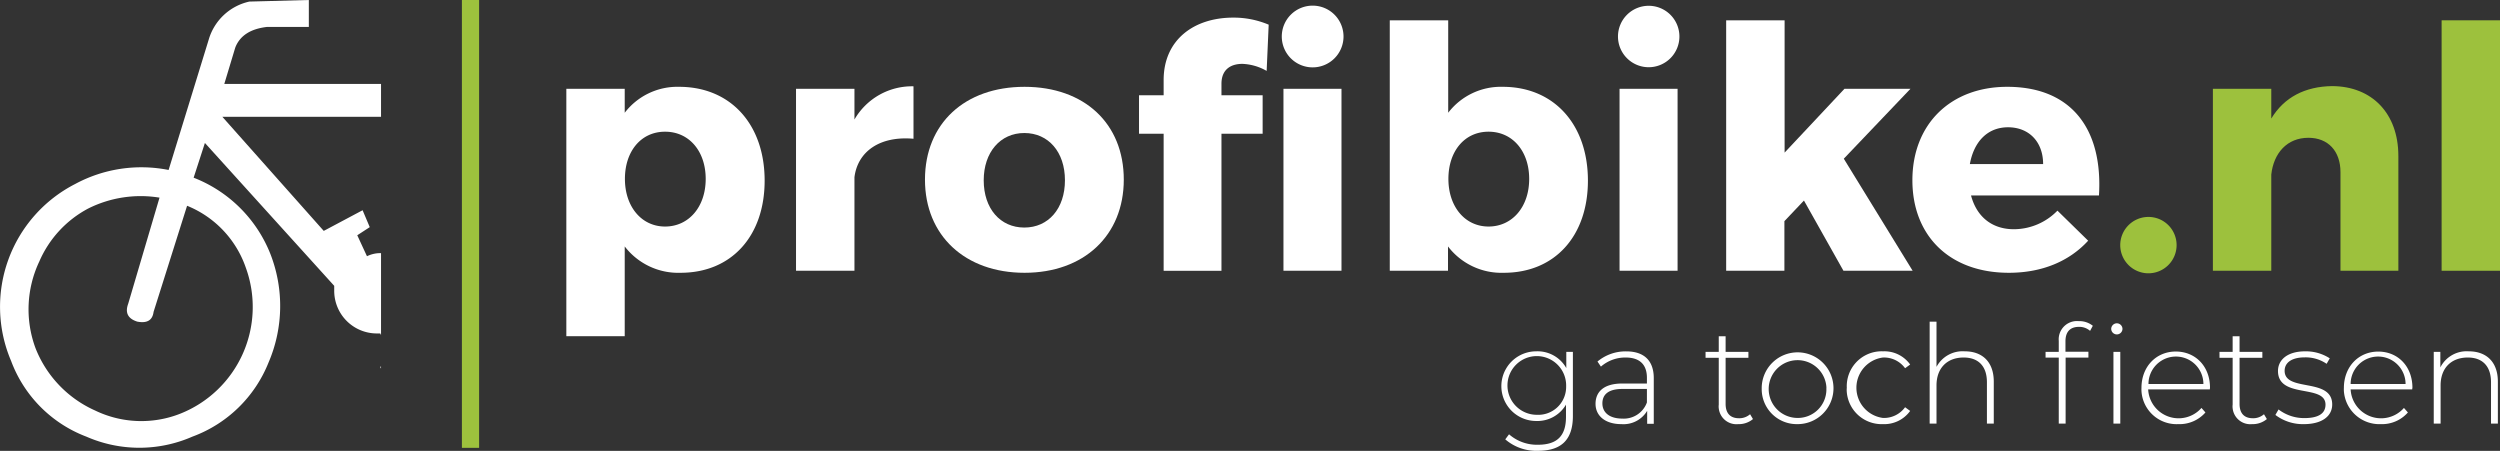
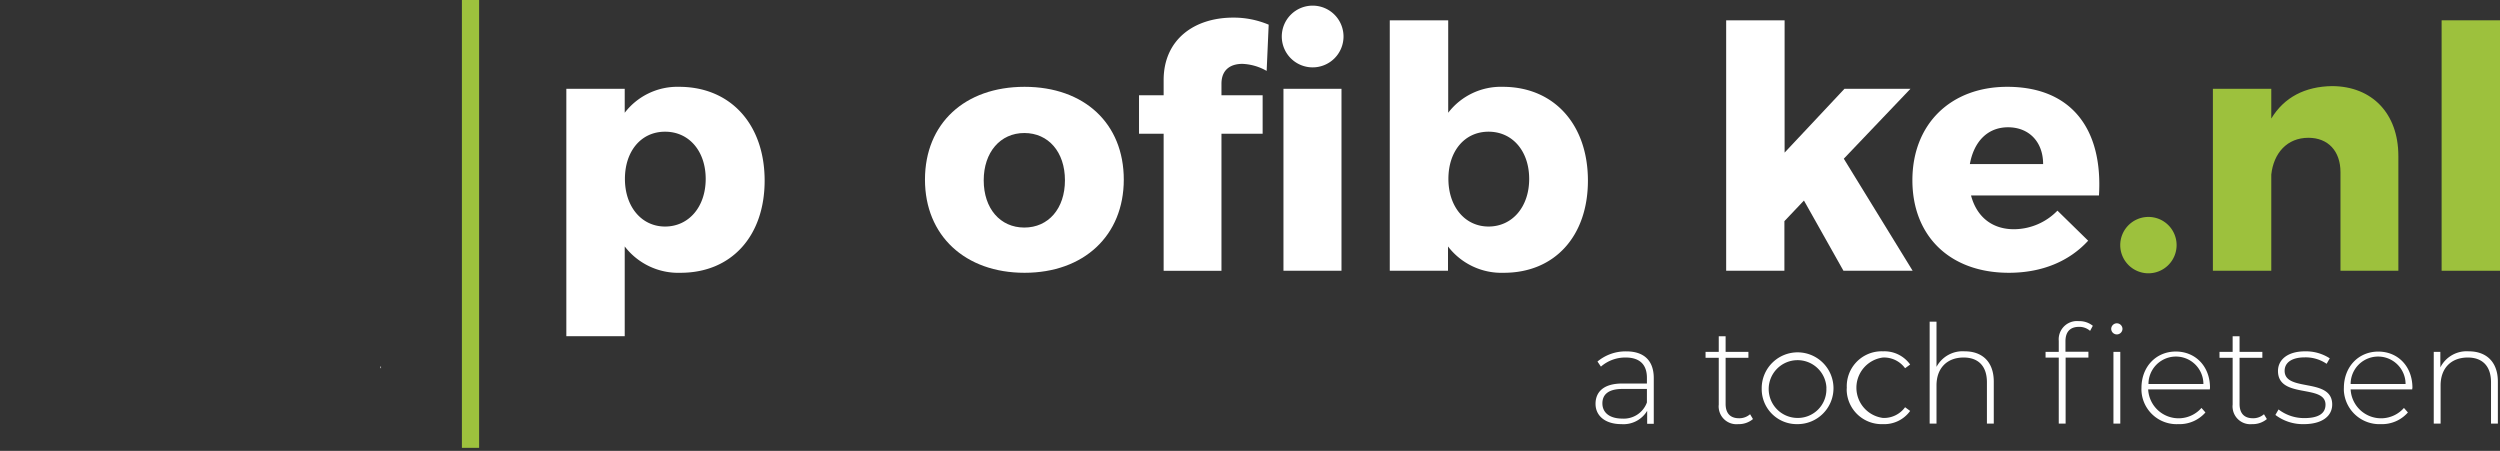
<svg xmlns="http://www.w3.org/2000/svg" viewBox="0 0 492.42 88.8">
  <rect x="0" y="0" width="492.42" height="88.8" fill="#333333" stroke="none" />
  <defs>
    <style>.cls-1{fill:#fff;}.cls-2{fill:#9dc13d;}</style>
  </defs>
  <g id="Laag_2" data-name="Laag 2">
    <g id="Laag_1-2" data-name="Laag 1">
      <g id="Laag_2-2" data-name="Laag 2">
        <g id="Laag_1-2-2" data-name="Laag 1-2">
          <g id="Laag_2-2-2" data-name="Laag 2-2">
            <g id="Laag_1-2-2-2" data-name="Laag 1-2-2">
-               <path class="cls-1" d="M75.05,66V49.86a6,6,0,0,0-2.77.61l-1.91-4.13,2.46-1.6-1.41-3.33-7.65,4.07L43.79,23H75.05V16.53H44.18l2.16-7.16c.91-2.34,3-3.7,6.29-4.07h8.2V0L49.12.31a10.74,10.74,0,0,0-8,7.46L33.21,33.48a27.47,27.47,0,0,0-18.44,2.78A27.17,27.17,0,0,0,2.19,71.1,25.44,25.44,0,0,0,17,86a26,26,0,0,0,20.9,0,25.69,25.69,0,0,0,15-14.61A28.19,28.19,0,0,0,53.25,50,26.64,26.64,0,0,0,38.14,35l2.22-6.84L65.83,56.3v.92a8.4,8.4,0,0,0,8.46,8.46h.61ZM48.4,52.68a22.61,22.61,0,0,1-12.89,28.8,20.92,20.92,0,0,1-16.77-.62A22.41,22.41,0,0,1,7,68.59a22,22,0,0,1,.74-17.08,21.4,21.4,0,0,1,9.62-10.43,23.07,23.07,0,0,1,14.06-2.15l-6.17,20.9c-.65,1.77-.06,2.94,1.79,3.52,1.94.37,3-.27,3.21-1.92l6.6-20.9A20.27,20.27,0,0,1,48.4,52.68Z" />
              <polygon class="cls-1" points="75.05 72.17 74.89 72.27 75.05 72.61 75.05 72.17" />
              <path class="cls-1" d="M150.61,35.58c0,10.9-6.52,18.15-16.56,18.15a13.29,13.29,0,0,1-11-5.19V66.22h-11.5V17.49h11.5v4.72a13.07,13.07,0,0,1,10.71-5.11C143.89,17.1,150.61,24.48,150.61,35.58ZM139,35.24c0-5.45-3.26-9.3-8-9.3s-7.91,3.85-7.91,9.3,3.26,9.38,7.91,9.38S139,40.76,139,35.24Z" />
-               <path class="cls-1" d="M168.3,23.54A13.08,13.08,0,0,1,179.93,17V27.33c-6.65-.59-11,2.53-11.63,7.58V53.33H156.79V17.49H168.3Z" />
              <path class="cls-1" d="M221.35,35.38c0,11-7.85,18.35-19.55,18.35s-19.61-7.32-19.61-18.35S190,17.1,201.8,17.1,221.35,24.34,221.35,35.38Zm-27.59.13c0,5.58,3.26,9.31,8,9.31s8-3.73,8-9.31-3.26-9.31-8-9.31S193.76,30,193.76,35.51Z" />
              <path class="cls-1" d="M229.2,15.77c0-8,6.05-12.3,13.69-12.3a17.71,17.71,0,0,1,7,1.39l-.4,9.11a10.34,10.34,0,0,0-4.78-1.39c-2.39,0-4.12,1.19-4.12,3.92v2.26h8.11v7.58h-8.11v27H229.2v-27h-4.85V18.76h4.85Zm23.27-8.58a6.08,6.08,0,1,1,6.08,6.08h0A6.08,6.08,0,0,1,252.47,7.19Zm11.76,10.3V53.33H252.8V17.49Z" />
              <path class="cls-1" d="M312.77,35.58c0,10.9-6.52,18.15-16.56,18.15a13.26,13.26,0,0,1-11-5.19v4.79H273.74V4h11.51V22.21A13.07,13.07,0,0,1,296,17.1C306.05,17.1,312.77,24.48,312.77,35.58Zm-11.57-.34c0-5.45-3.26-9.3-8-9.3s-7.91,3.85-7.91,9.3,3.25,9.38,7.91,9.38S301.2,40.76,301.2,35.24Z" />
-               <path class="cls-1" d="M330.79,7.19a6.05,6.05,0,1,1-6.05-6.05h0A6.05,6.05,0,0,1,330.79,7.19ZM319,53.33V17.49h11.43V53.33Z" />
              <path class="cls-1" d="M351.47,43.56v9.77H340V4h11.51V30.06L363.3,17.49h13L363.17,31.26l13.56,22.07H363.1L355.32,39.5Z" />
              <path class="cls-1" d="M413.43,38.5h-25.2c1.13,4.26,4.19,6.65,8.45,6.65a12,12,0,0,0,8.57-3.66l6.05,5.92c-3.66,4-9,6.32-15.62,6.32-11.7,0-19-7.32-19-18.22,0-11.1,7.57-18.41,18.68-18.41C408,17.1,414.23,25.41,413.43,38.5Zm-11-6.18c0-4.39-2.79-7.25-6.91-7.25S388.77,28,388,32.32Z" />
              <path class="cls-2" d="M428.72,48.28a5.55,5.55,0,1,1-5.55-5.55h0A5.54,5.54,0,0,1,428.72,48.28Z" />
              <path class="cls-2" d="M472.4,30.72V53.33H461V33.92c0-4.19-2.46-6.78-6.32-6.78-4.19,0-6.84,3-7.31,7.24V53.33h-11.5V17.49h11.5v5.86c2.53-4.19,6.65-6.32,12-6.39C467.22,17,472.4,22.35,472.4,30.72Z" />
              <path class="cls-2" d="M480.92,53.33V4h11.5V53.33Z" />
              <rect class="cls-2" x="90.98" width="3.39" height="88.21" />
-               <path class="cls-1" d="M309.81,69.31V81.92c0,4.73-2.3,6.87-6.85,6.87a9.33,9.33,0,0,1-6.47-2.25l.74-1a8.33,8.33,0,0,0,5.7,2.06c3.76,0,5.52-1.73,5.52-5.49V79.7a6.53,6.53,0,0,1-5.87,3.22,6.86,6.86,0,1,1,0-13.72,6.49,6.49,0,0,1,5.93,3.3V69.31Zm-1.33,6.74a5.78,5.78,0,1,0-5.91,5.65h.12a5.49,5.49,0,0,0,5.78-5.18C308.48,76.36,308.48,76.21,308.48,76.05Z" />
              <path class="cls-1" d="M325.74,74.48v9h-1.3V80.92a5.43,5.43,0,0,1-5.08,2.62c-3.17,0-5.09-1.62-5.09-4,0-2.14,1.35-4,5.28-4h4.84V74.42c0-2.62-1.43-4-4.19-4a7.31,7.31,0,0,0-4.87,1.79l-.68-1a8.63,8.63,0,0,1,5.65-2C323.79,69.2,325.74,71,325.74,74.48Zm-1.35,4.79V76.61h-4.82c-2.92,0-3.95,1.22-3.95,2.84,0,1.84,1.44,3,3.93,3a4.84,4.84,0,0,0,4.84-3.18Z" />
              <path class="cls-1" d="M345.28,82.54a4.31,4.31,0,0,1-2.9,1,3.5,3.5,0,0,1-3.84-3.12,2.89,2.89,0,0,1,0-.72V70.47h-2.6V69.31h2.6V66.23h1.35v3.08h4.49v1.16h-4.49v9.09c0,1.82.9,2.82,2.63,2.82a3.21,3.21,0,0,0,2.19-.79Z" />
              <path class="cls-1" d="M347,76.37a7.07,7.07,0,1,1,7,7.17,6.9,6.9,0,0,1-7-6.77Zm12.75,0A5.69,5.69,0,1,0,354,82.32a5.62,5.62,0,0,0,5.74-5.48v-.47Z" />
              <path class="cls-1" d="M363.76,76.37a6.87,6.87,0,0,1,6.56-7.17h0a5.23,5.23,0,0,1,.56,0,6.23,6.23,0,0,1,5.36,2.6l-1,.73a5.13,5.13,0,0,0-4.36-2.11,6,6,0,0,0,0,11.9,5.13,5.13,0,0,0,4.36-2.11l1,.73a6.28,6.28,0,0,1-5.36,2.6,6.89,6.89,0,0,1-7.14-6.63v0A4.51,4.51,0,0,1,363.76,76.37Z" />
              <path class="cls-1" d="M392.71,75.18v8.25h-1.35V75.29c0-3.19-1.71-4.87-4.58-4.87-3.32,0-5.35,2.14-5.35,5.49v7.52h-1.35V63.36h1.35v8.9A5.83,5.83,0,0,1,387,69.2C390.41,69.2,392.71,71.23,392.71,75.18Z" />
              <path class="cls-1" d="M409.43,63.25a4.27,4.27,0,0,1,2.79.92l-.54,1a3.21,3.21,0,0,0-2.19-.79c-1.76,0-2.66,1-2.66,2.84v2.06h4.52v1.16h-4.49v13h-1.35v-13h-2.6V69.31h2.6V67.15a3.6,3.6,0,0,1,3.27-3.9h0A3.31,3.31,0,0,1,409.43,63.25Zm8.63,1.51a1.11,1.11,0,0,1-2.22,0h0A1.12,1.12,0,0,1,417,63.68h0A1.12,1.12,0,0,1,418.06,64.76Zm-1.78,4.55h1.35V83.43h-1.35Z" />
              <path class="cls-1" d="M435.27,76.7H423.12a6,6,0,0,0,10.5,3.65l.78.89a6.77,6.77,0,0,1-5.33,2.3A6.93,6.93,0,0,1,421.8,77a5.81,5.81,0,0,1,0-.59c0-4.19,2.89-7.17,6.76-7.17s6.74,2.92,6.74,7.12C435.3,76.42,435.27,76.56,435.27,76.7Zm-12.12-1.06H434a5.41,5.41,0,0,0-10.82,0Z" />
              <path class="cls-1" d="M446.5,82.54a4.31,4.31,0,0,1-2.9,1,3.5,3.5,0,0,1-3.84-3.12,2.89,2.89,0,0,1,0-.72V70.47h-2.59V69.31h2.59V66.23h1.36v3.08h4.49v1.16h-4.49v9.09c0,1.82.89,2.82,2.62,2.82a3.21,3.21,0,0,0,2.19-.79Z" />
              <path class="cls-1" d="M448.18,81.73l.62-1.08a8.28,8.28,0,0,0,5.09,1.7c3,0,4.16-1.06,4.16-2.65,0-4.11-9.36-1.08-9.36-6.63,0-2.14,1.79-3.87,5.36-3.87a8.65,8.65,0,0,1,4.84,1.38l-.62,1.08A7.31,7.31,0,0,0,454,70.39c-2.76,0-4,1.14-4,2.65,0,4.25,9.37,1.25,9.37,6.63,0,2.3-2,3.87-5.58,3.87A8.93,8.93,0,0,1,448.18,81.73Z" />
              <path class="cls-1" d="M475.13,76.7H463a6,6,0,0,0,10.5,3.65l.78.89a6.77,6.77,0,0,1-5.33,2.3A7,7,0,0,1,461.67,77a5.61,5.61,0,0,1,0-.58c0-4.19,2.9-7.17,6.77-7.17s6.73,2.92,6.73,7.12A1.86,1.86,0,0,0,475.13,76.7ZM463,75.64h10.82a5.41,5.41,0,1,0-10.82,0Z" />
              <path class="cls-1" d="M492,75.18v8.25h-1.35V75.29c0-3.19-1.71-4.87-4.57-4.87-3.33,0-5.36,2.14-5.36,5.49v7.52h-1.35V69.31h1.3v3.06a5.8,5.8,0,0,1,5.6-3.17C489.68,69.2,492,71.23,492,75.18Z" />
            </g>
          </g>
        </g>
      </g>
    </g>
  </g>
</svg>